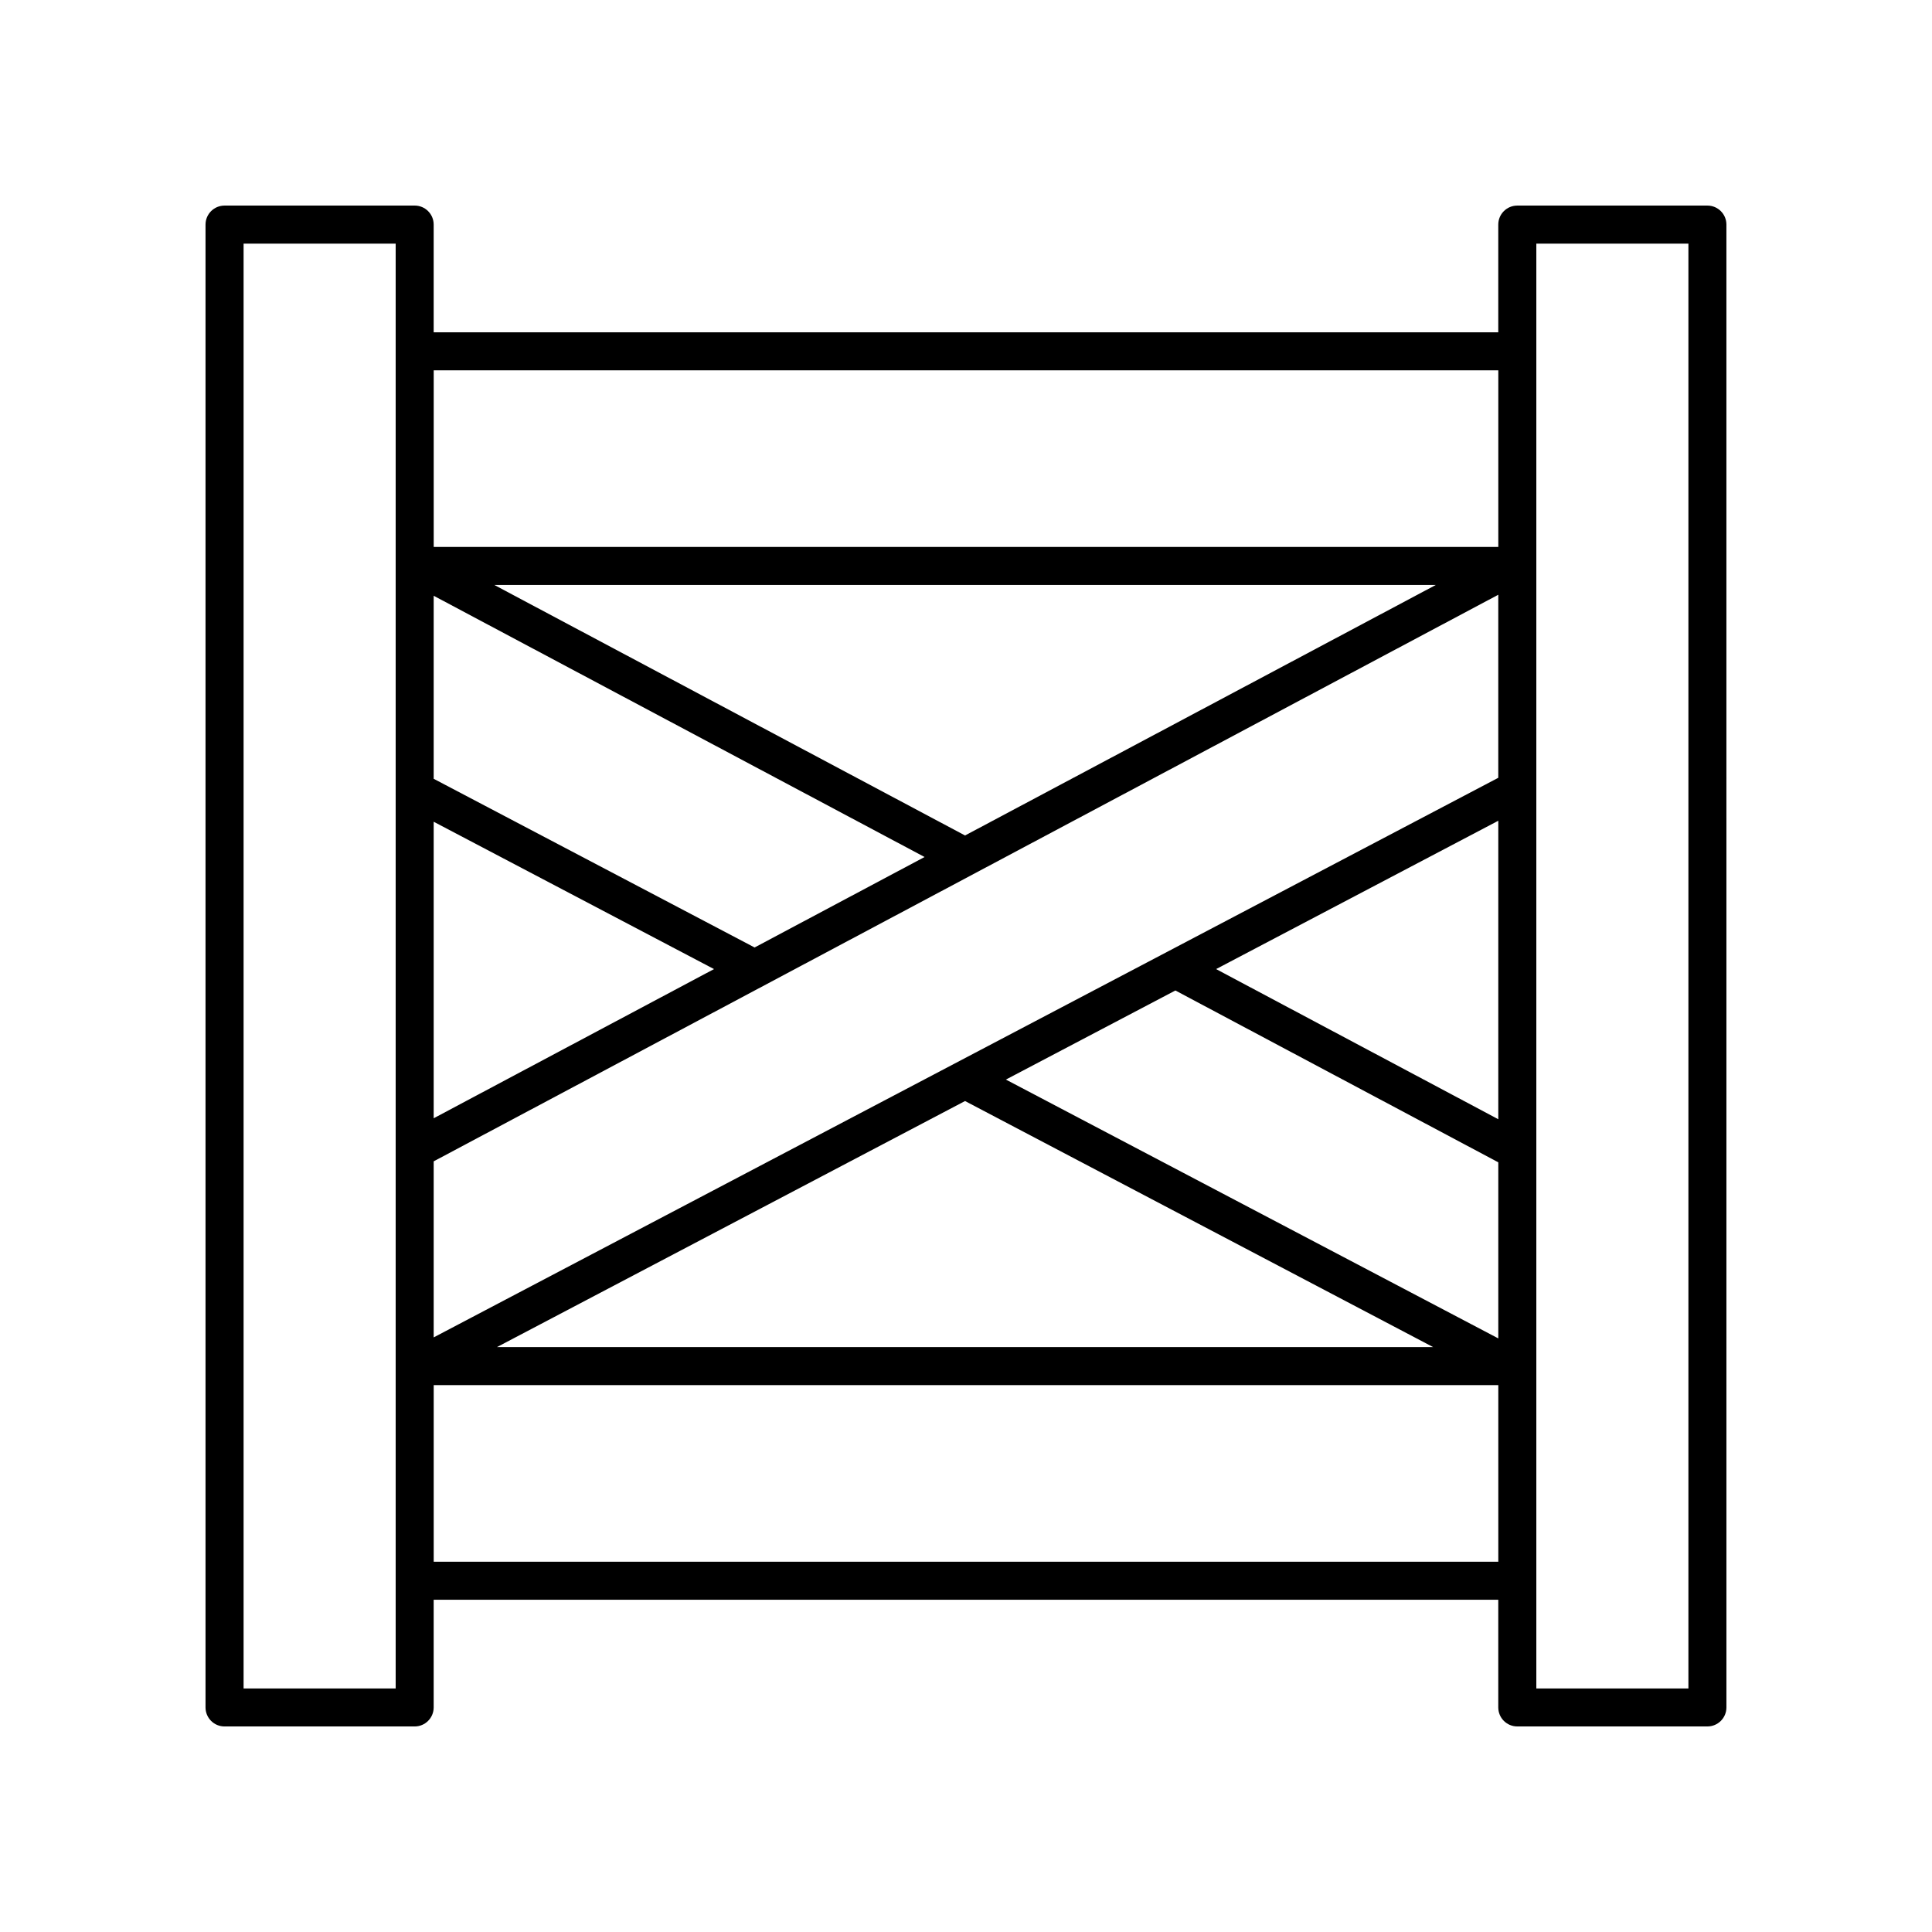
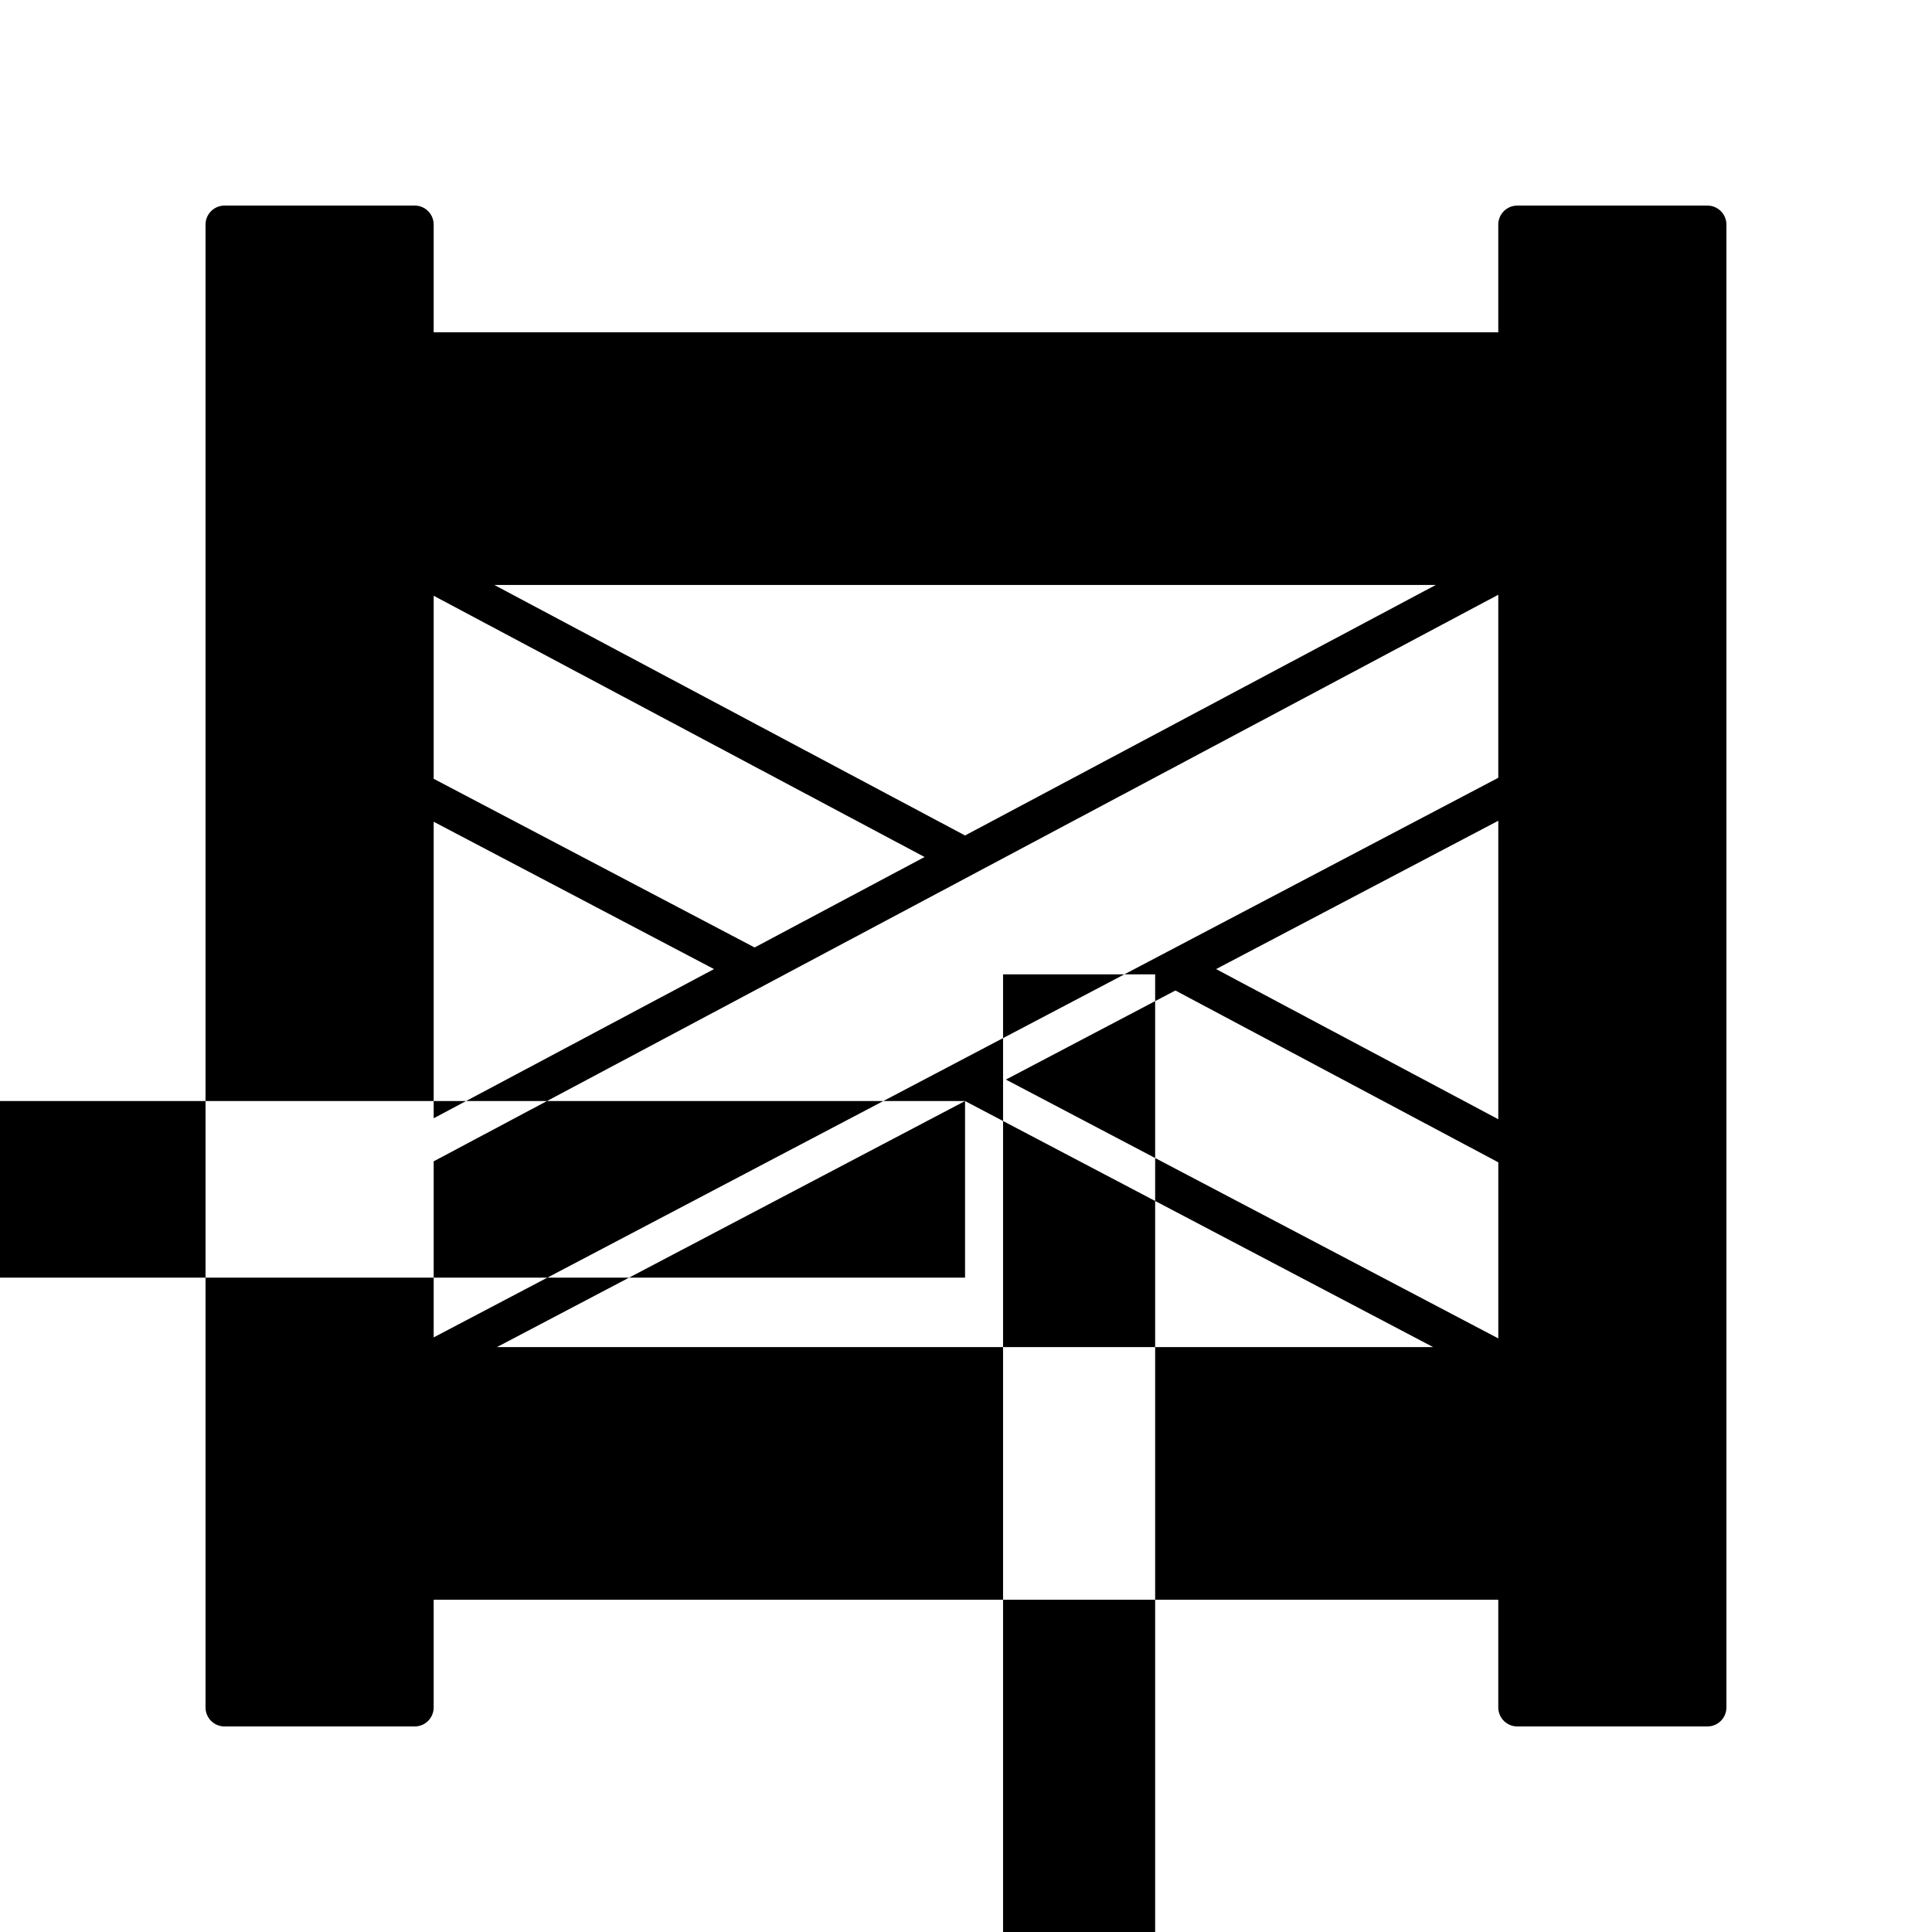
<svg xmlns="http://www.w3.org/2000/svg" fill="#000000" width="800px" height="800px" version="1.1" viewBox="144 144 512 512">
-   <path d="m596.48 198.48h-50.383c-2.781 0-5.039 2.254-5.039 5.039v28.539h-282.13v-28.543c0-2.785-2.254-5.039-5.039-5.039l-50.383 0.004c-2.781 0-5.039 2.254-5.039 5.039v392.97c0 2.785 2.254 5.039 5.039 5.039h50.383c2.781 0 5.039-2.254 5.039-5.039v-28.539h282.13v28.535c0 2.785 2.254 5.039 5.039 5.039h50.383c2.781 0 5.039-2.254 5.039-5.039l-0.004-392.97c0-2.785-2.258-5.035-5.039-5.035zm-337.55 163.29 74.289 39.047-74.289 39.535zm85.047 33.32-85.047-44.703v-48.504l130.09 69.234zm-85.047 56.676 282.13-150.15v48.508l-282.13 148.3zm196.56-45.277 85.574 45.539v46.664l-130.49-68.594zm10.789-5.672 74.785-39.312v79.105zm-66.531-35.406-124.76-66.395h249.52zm0 70.375 124.04 65.203-248.09 0.004zm141.32-193.65v46.805h-282.13v-46.805zm-292.21 349.32h-40.305v-382.89h40.305zm10.078-33.578v-46.805h282.13v46.805zm332.51 33.578h-40.305v-382.89h40.305z" />
+   <path d="m596.48 198.48h-50.383c-2.781 0-5.039 2.254-5.039 5.039v28.539h-282.13v-28.543c0-2.785-2.254-5.039-5.039-5.039l-50.383 0.004c-2.781 0-5.039 2.254-5.039 5.039v392.97c0 2.785 2.254 5.039 5.039 5.039h50.383c2.781 0 5.039-2.254 5.039-5.039v-28.539h282.13v28.535c0 2.785 2.254 5.039 5.039 5.039h50.383c2.781 0 5.039-2.254 5.039-5.039l-0.004-392.97c0-2.785-2.258-5.035-5.039-5.035zm-337.55 163.29 74.289 39.047-74.289 39.535zm85.047 33.32-85.047-44.703v-48.504l130.09 69.234zm-85.047 56.676 282.13-150.15v48.508l-282.13 148.3zm196.56-45.277 85.574 45.539v46.664l-130.49-68.594zm10.789-5.672 74.785-39.312v79.105zm-66.531-35.406-124.76-66.395h249.52zm0 70.375 124.04 65.203-248.09 0.004zv46.805h-282.13v-46.805zm-292.21 349.32h-40.305v-382.89h40.305zm10.078-33.578v-46.805h282.13v46.805zm332.51 33.578h-40.305v-382.89h40.305z" />
</svg>